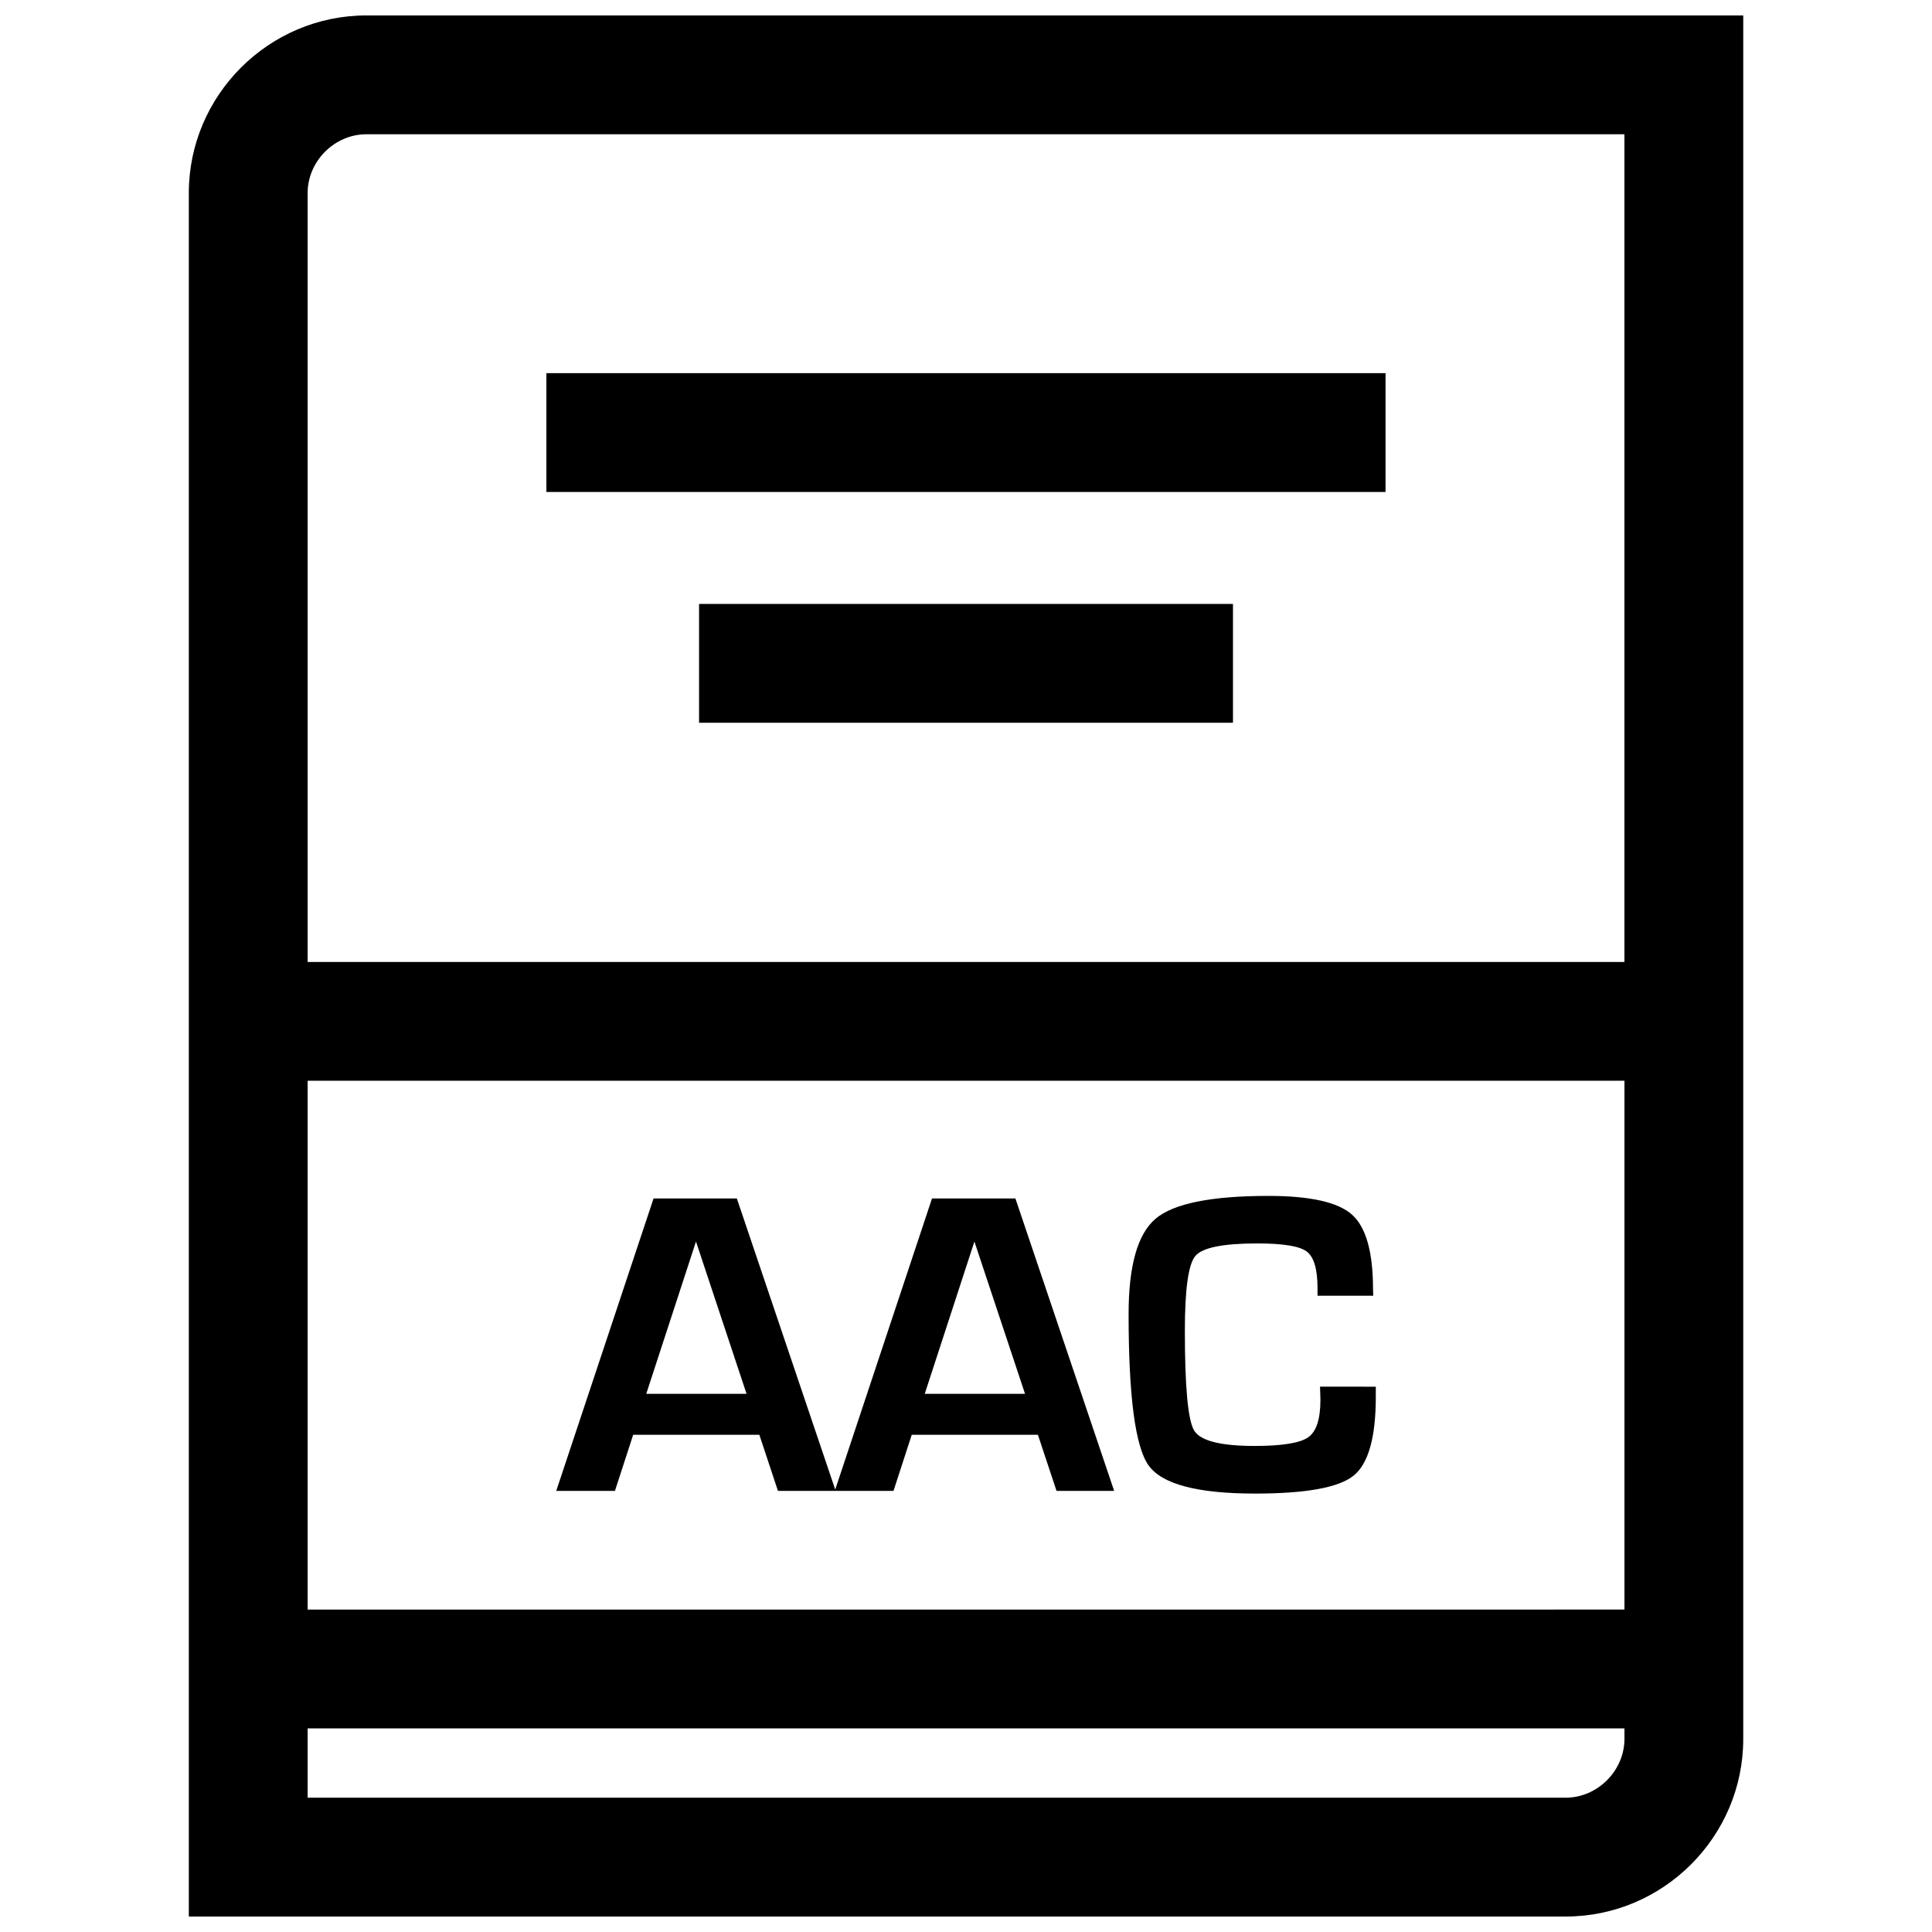
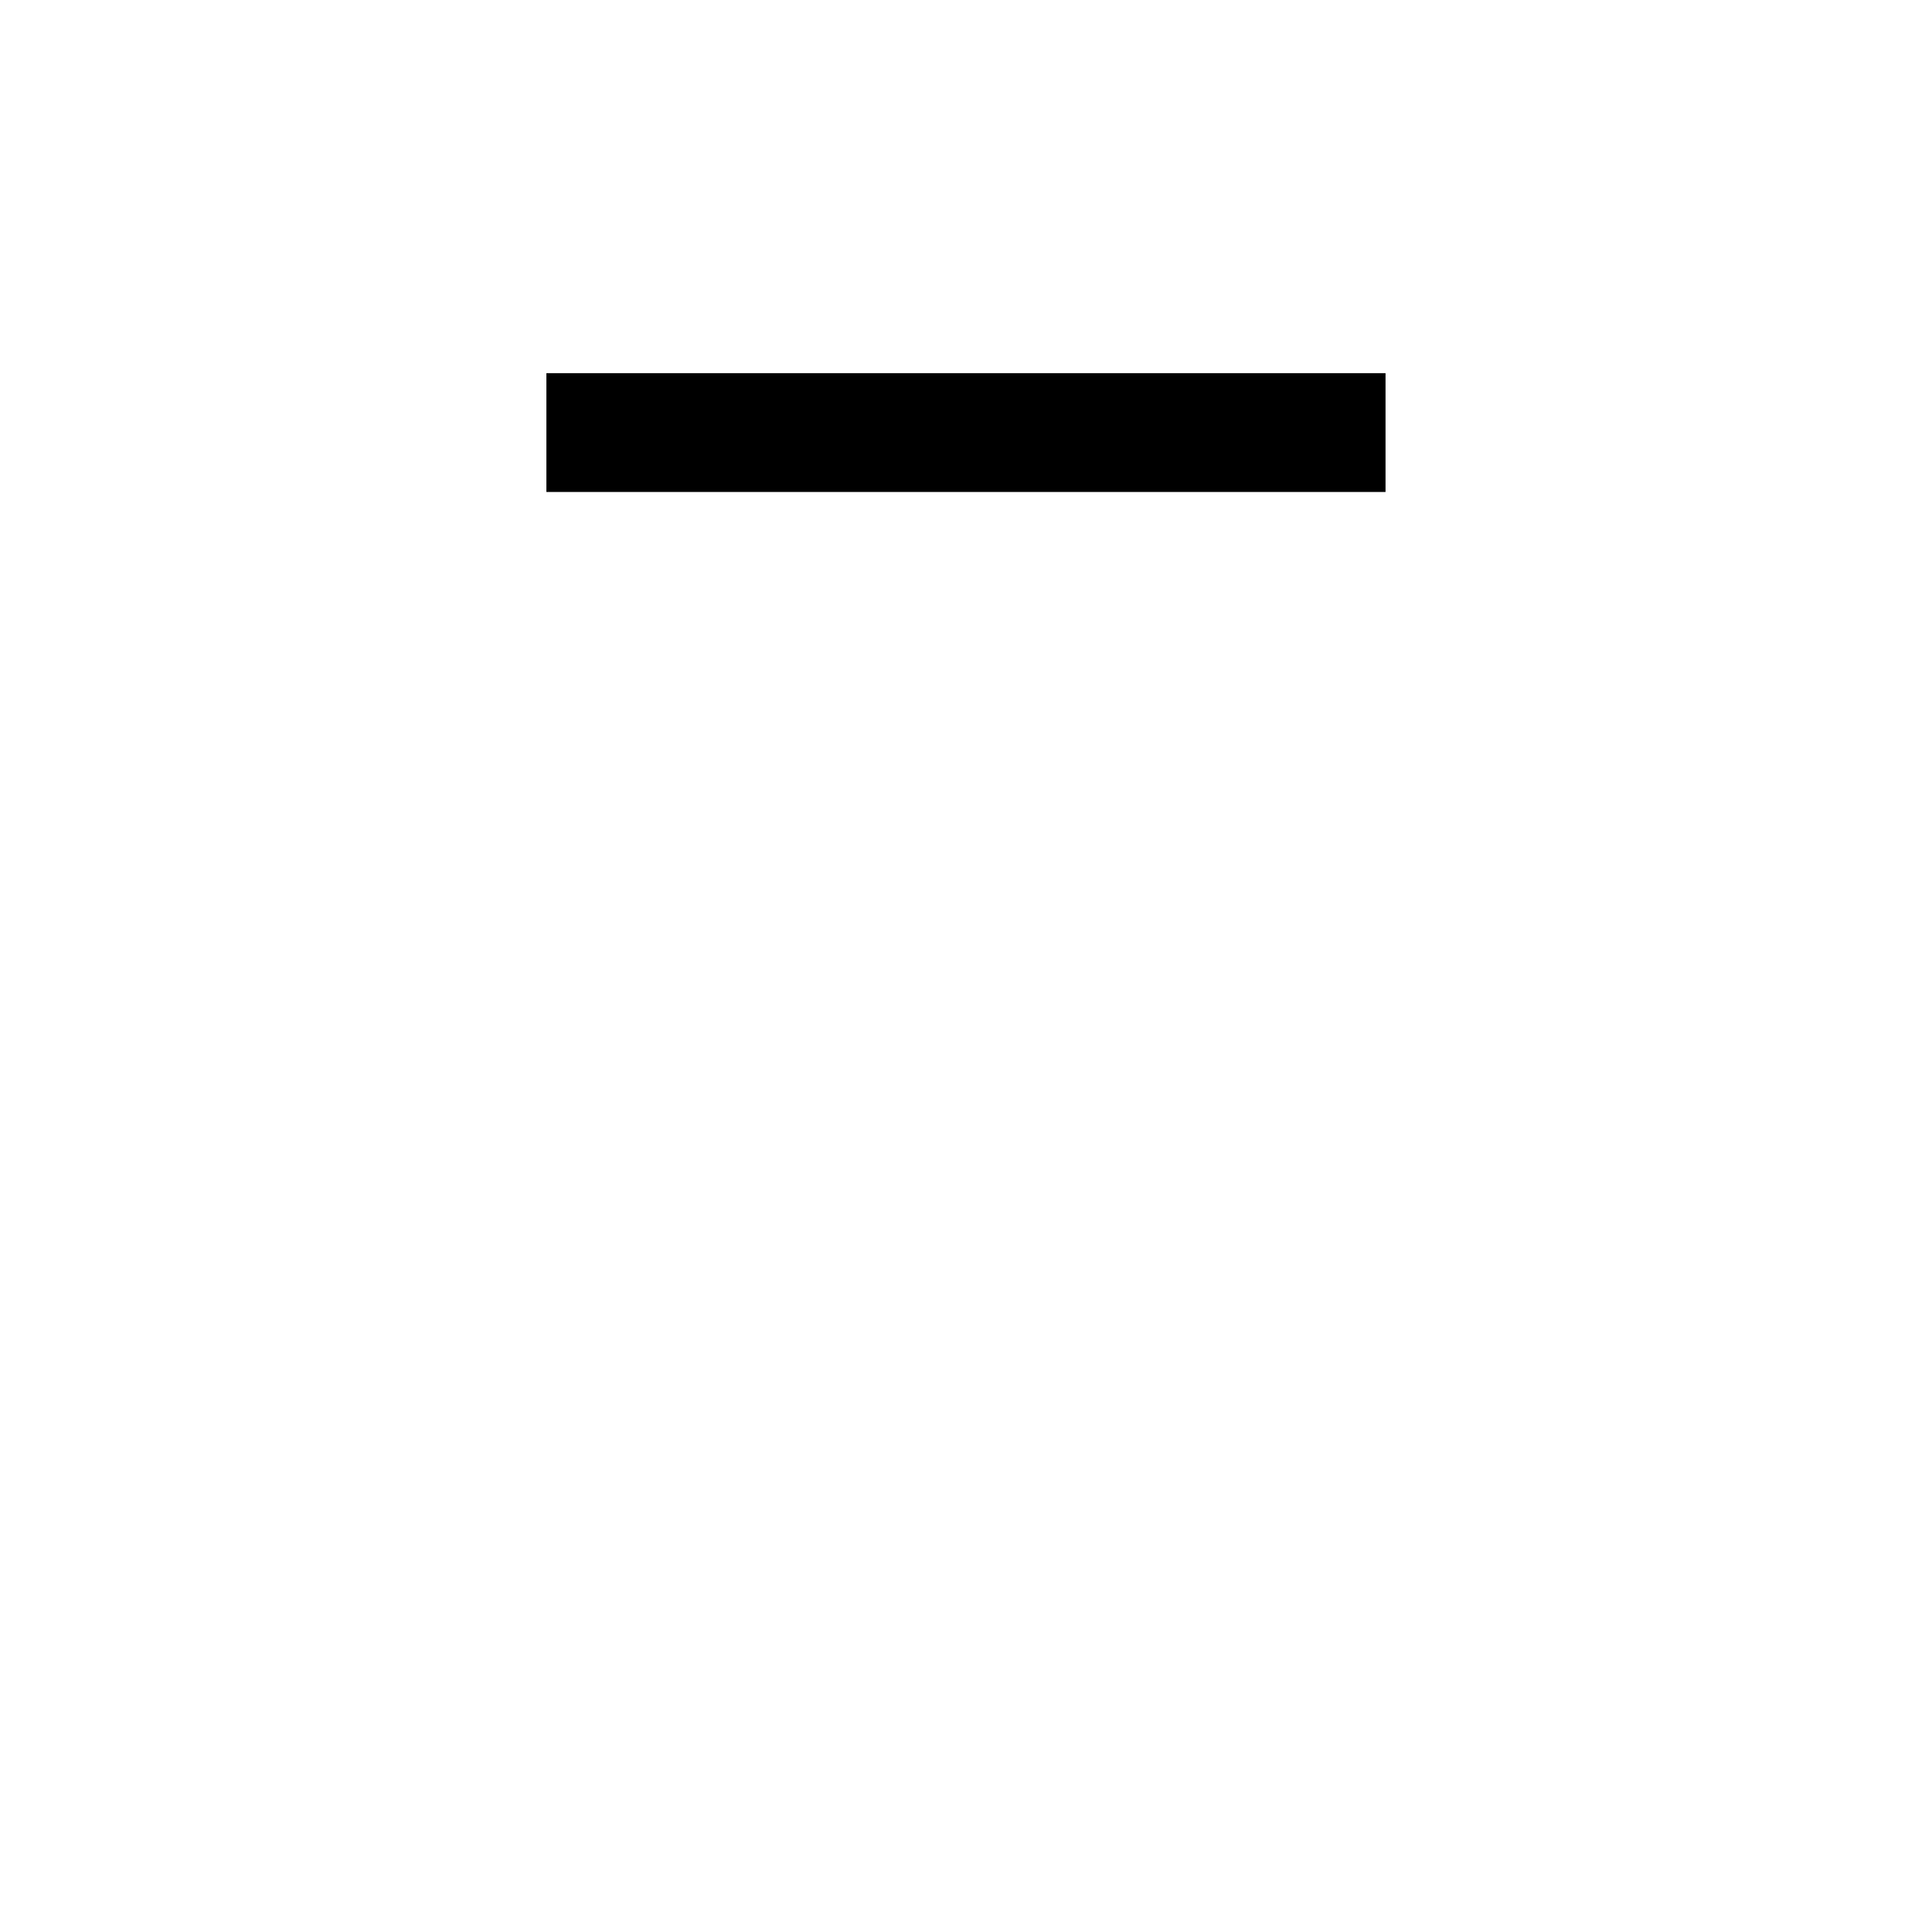
<svg xmlns="http://www.w3.org/2000/svg" width="800px" height="800px" version="1.1" viewBox="144 144 512 512">
  <defs>
    <clipPath id="a">
-       <path d="m194 148.09h412v503.81h-412z" />
-     </clipPath>
+       </clipPath>
  </defs>
-   <path d="m390.99 461.61-25.648 77.145-26.07-77.145h-22.074l-25.789 77.492h15.555l4.832-14.863h33.441l4.93 14.863h30.621l4.832-14.863h33.441l4.93 14.863h15.273l-26.168-77.492zm-75.727 51.766 13.18-40.352 13.398 40.352zm73.805 0 13.16-40.352 13.414 40.352z" />
-   <path d="m493.82 511.45 0.109 3.465c0 5.148-1.07 8.469-3.258 9.996-2.188 1.512-6.91 2.281-14.219 2.281-9.004 0-14.344-1.371-15.996-4.094-1.637-2.738-2.457-11.508-2.457-26.355 0-11.004 0.914-17.633 2.754-19.867 1.828-2.234 7.32-3.352 16.438-3.352 6.816 0 11.18 0.707 13.082 2.125 1.922 1.434 2.883 4.676 2.883 9.746v1.984h14.77l-0.062-1.746c0-9.855-1.859-16.422-5.574-19.742-3.699-3.305-11.082-4.961-22.137-4.961-15.176 0-25.16 2.016-29.914 6.047-4.769 4.047-7.148 12.453-7.148 25.254 0 21.727 1.746 35.094 5.273 40.086 3.527 4.992 12.926 7.496 28.215 7.496 13.477 0 22.184-1.574 26.121-4.738 3.938-3.164 5.902-10.141 5.902-20.926v-2.66l-14.781-0.008z" />
  <g clip-path="url(#a)">
-     <path d="m194.04 195.15v456.75h364.88c25.883 0 47.059-21.176 47.059-47.059v-456.75h-364.88c-25.883 0-47.059 21.176-47.059 47.059zm31.488 235.26h348.97v140.14l-348.97 0.004zm333.38 190h-333.38v-18.375h348.97v2.801c-0.02 8.441-7.148 15.574-15.59 15.574zm15.57-221.48h-348.95v-203.78c0-8.438 7.133-15.57 15.57-15.57h333.39v219.35z" />
-   </g>
+     </g>
  <path d="m288.8 242.89h222.38v31.488h-222.38z" />
-   <path d="m329.26 304.05h141.49v31.488h-141.49z" />
</svg>